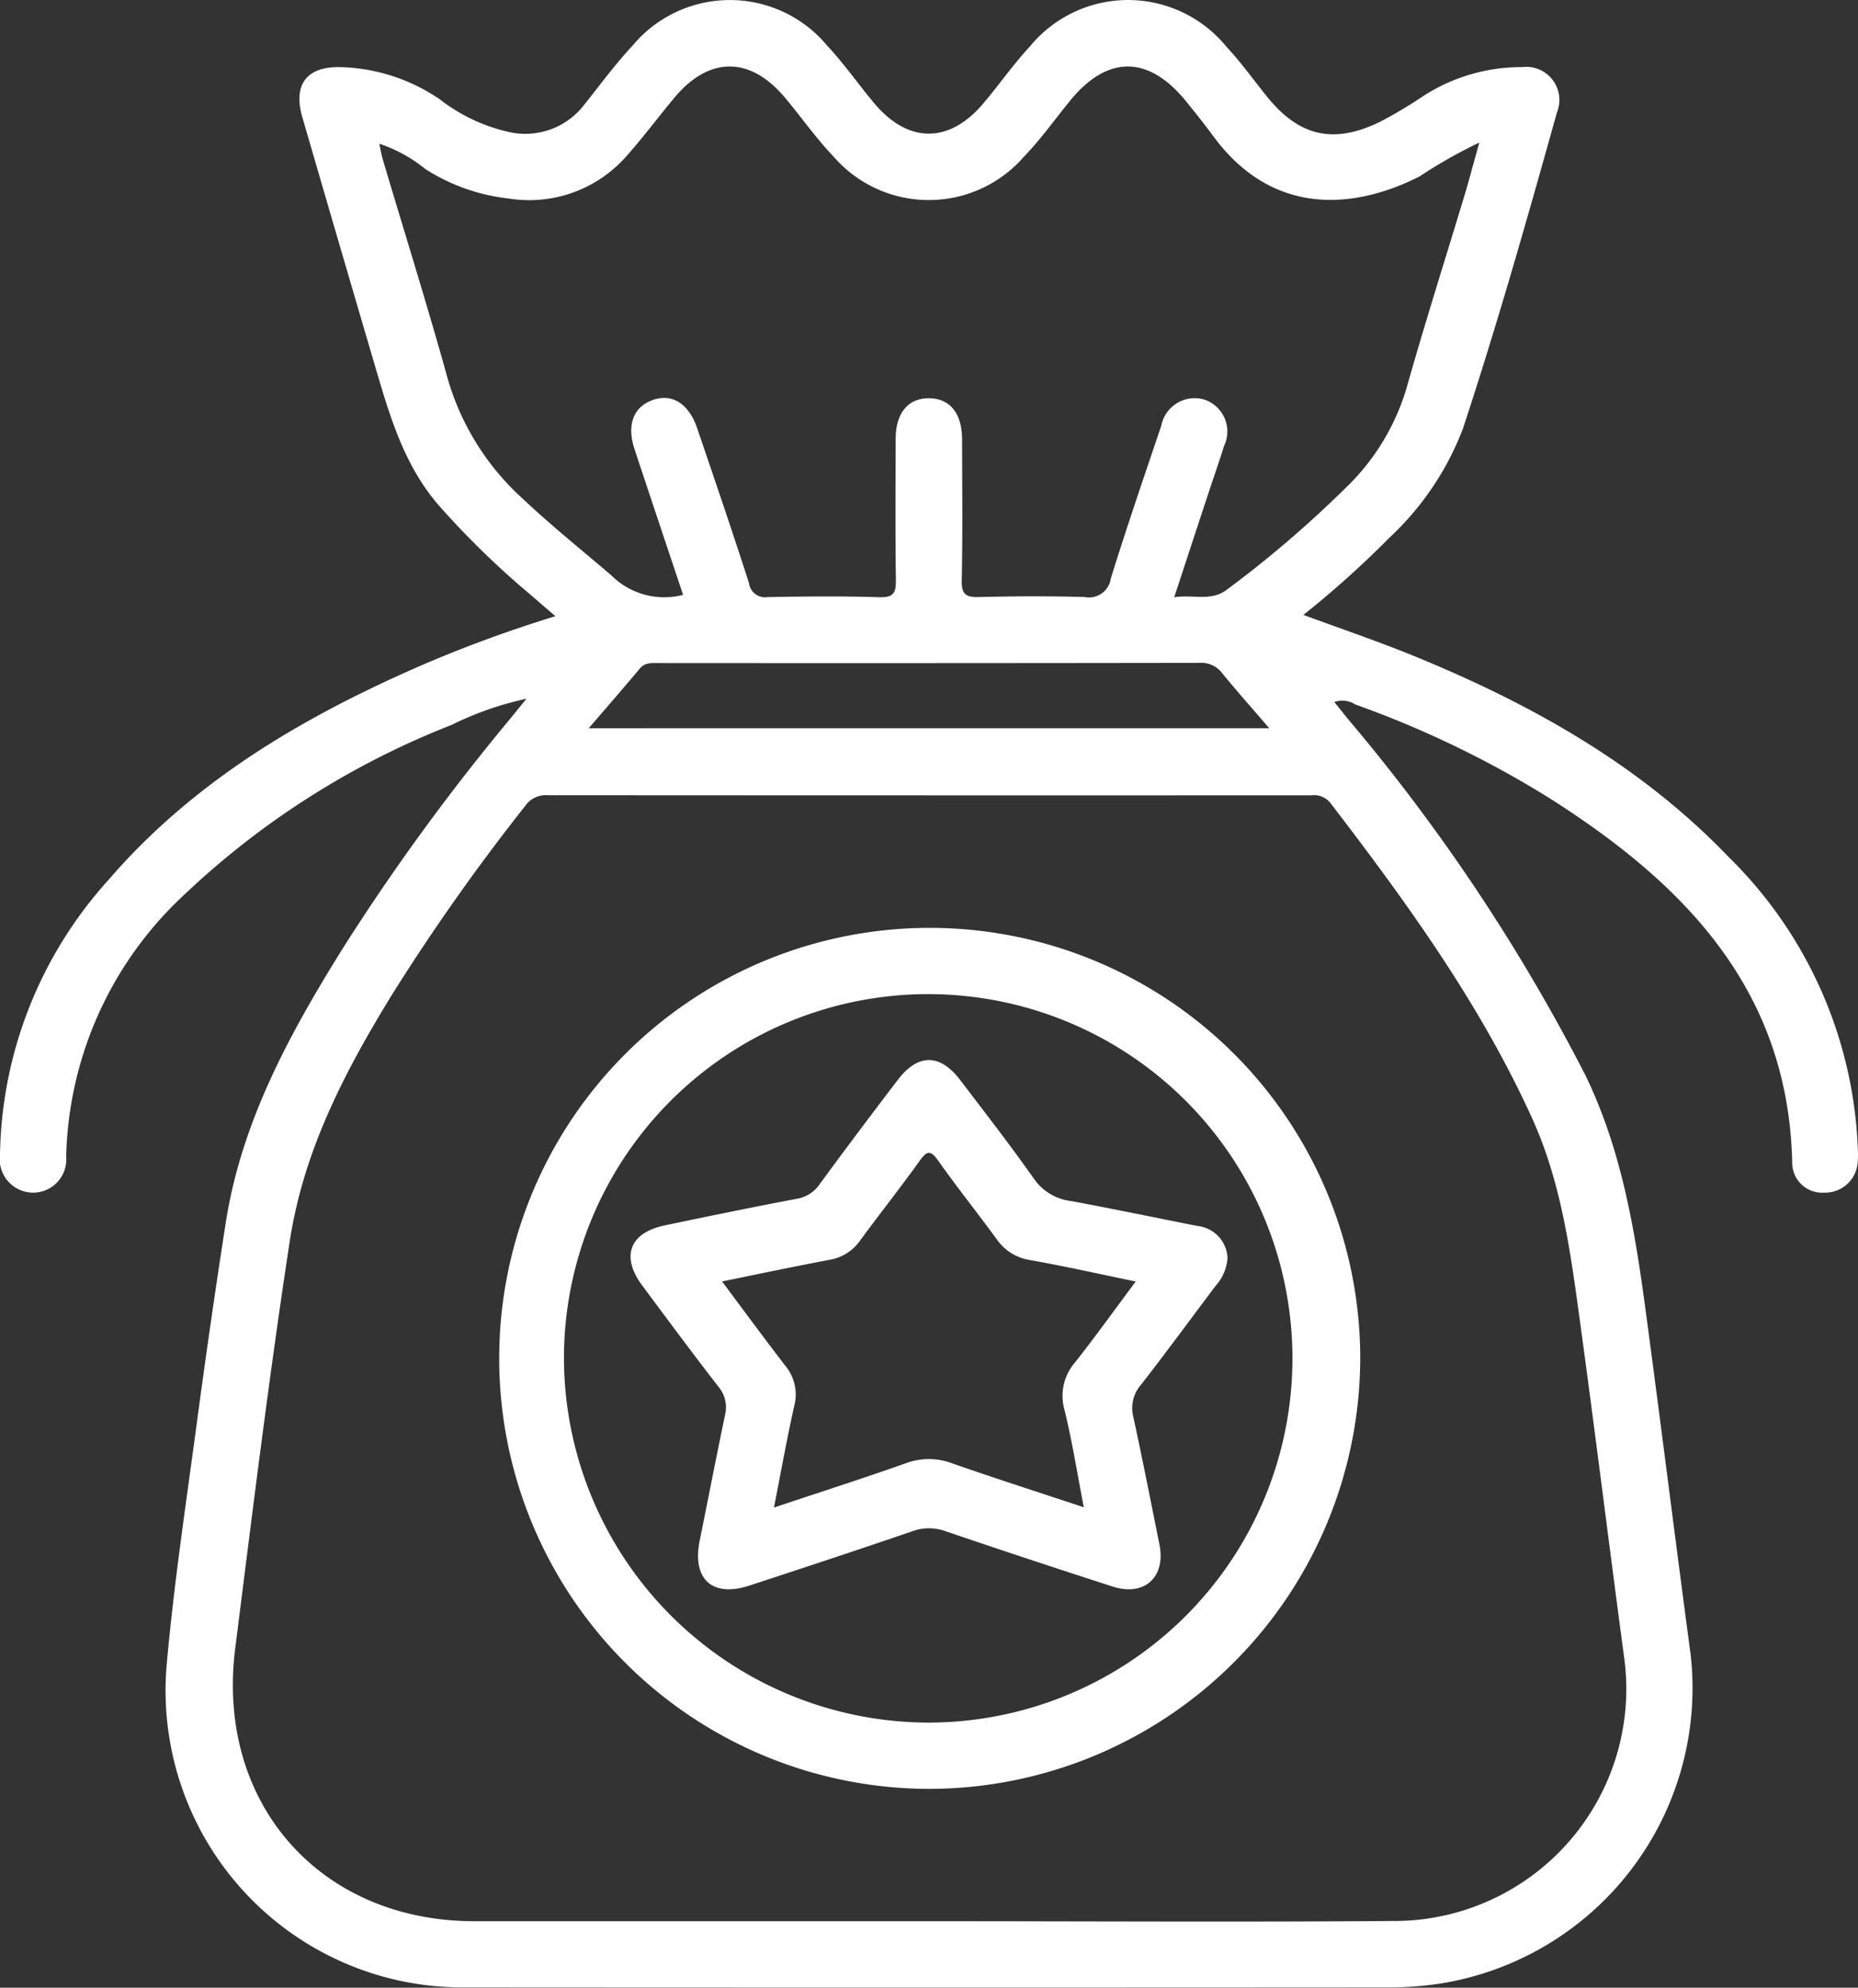
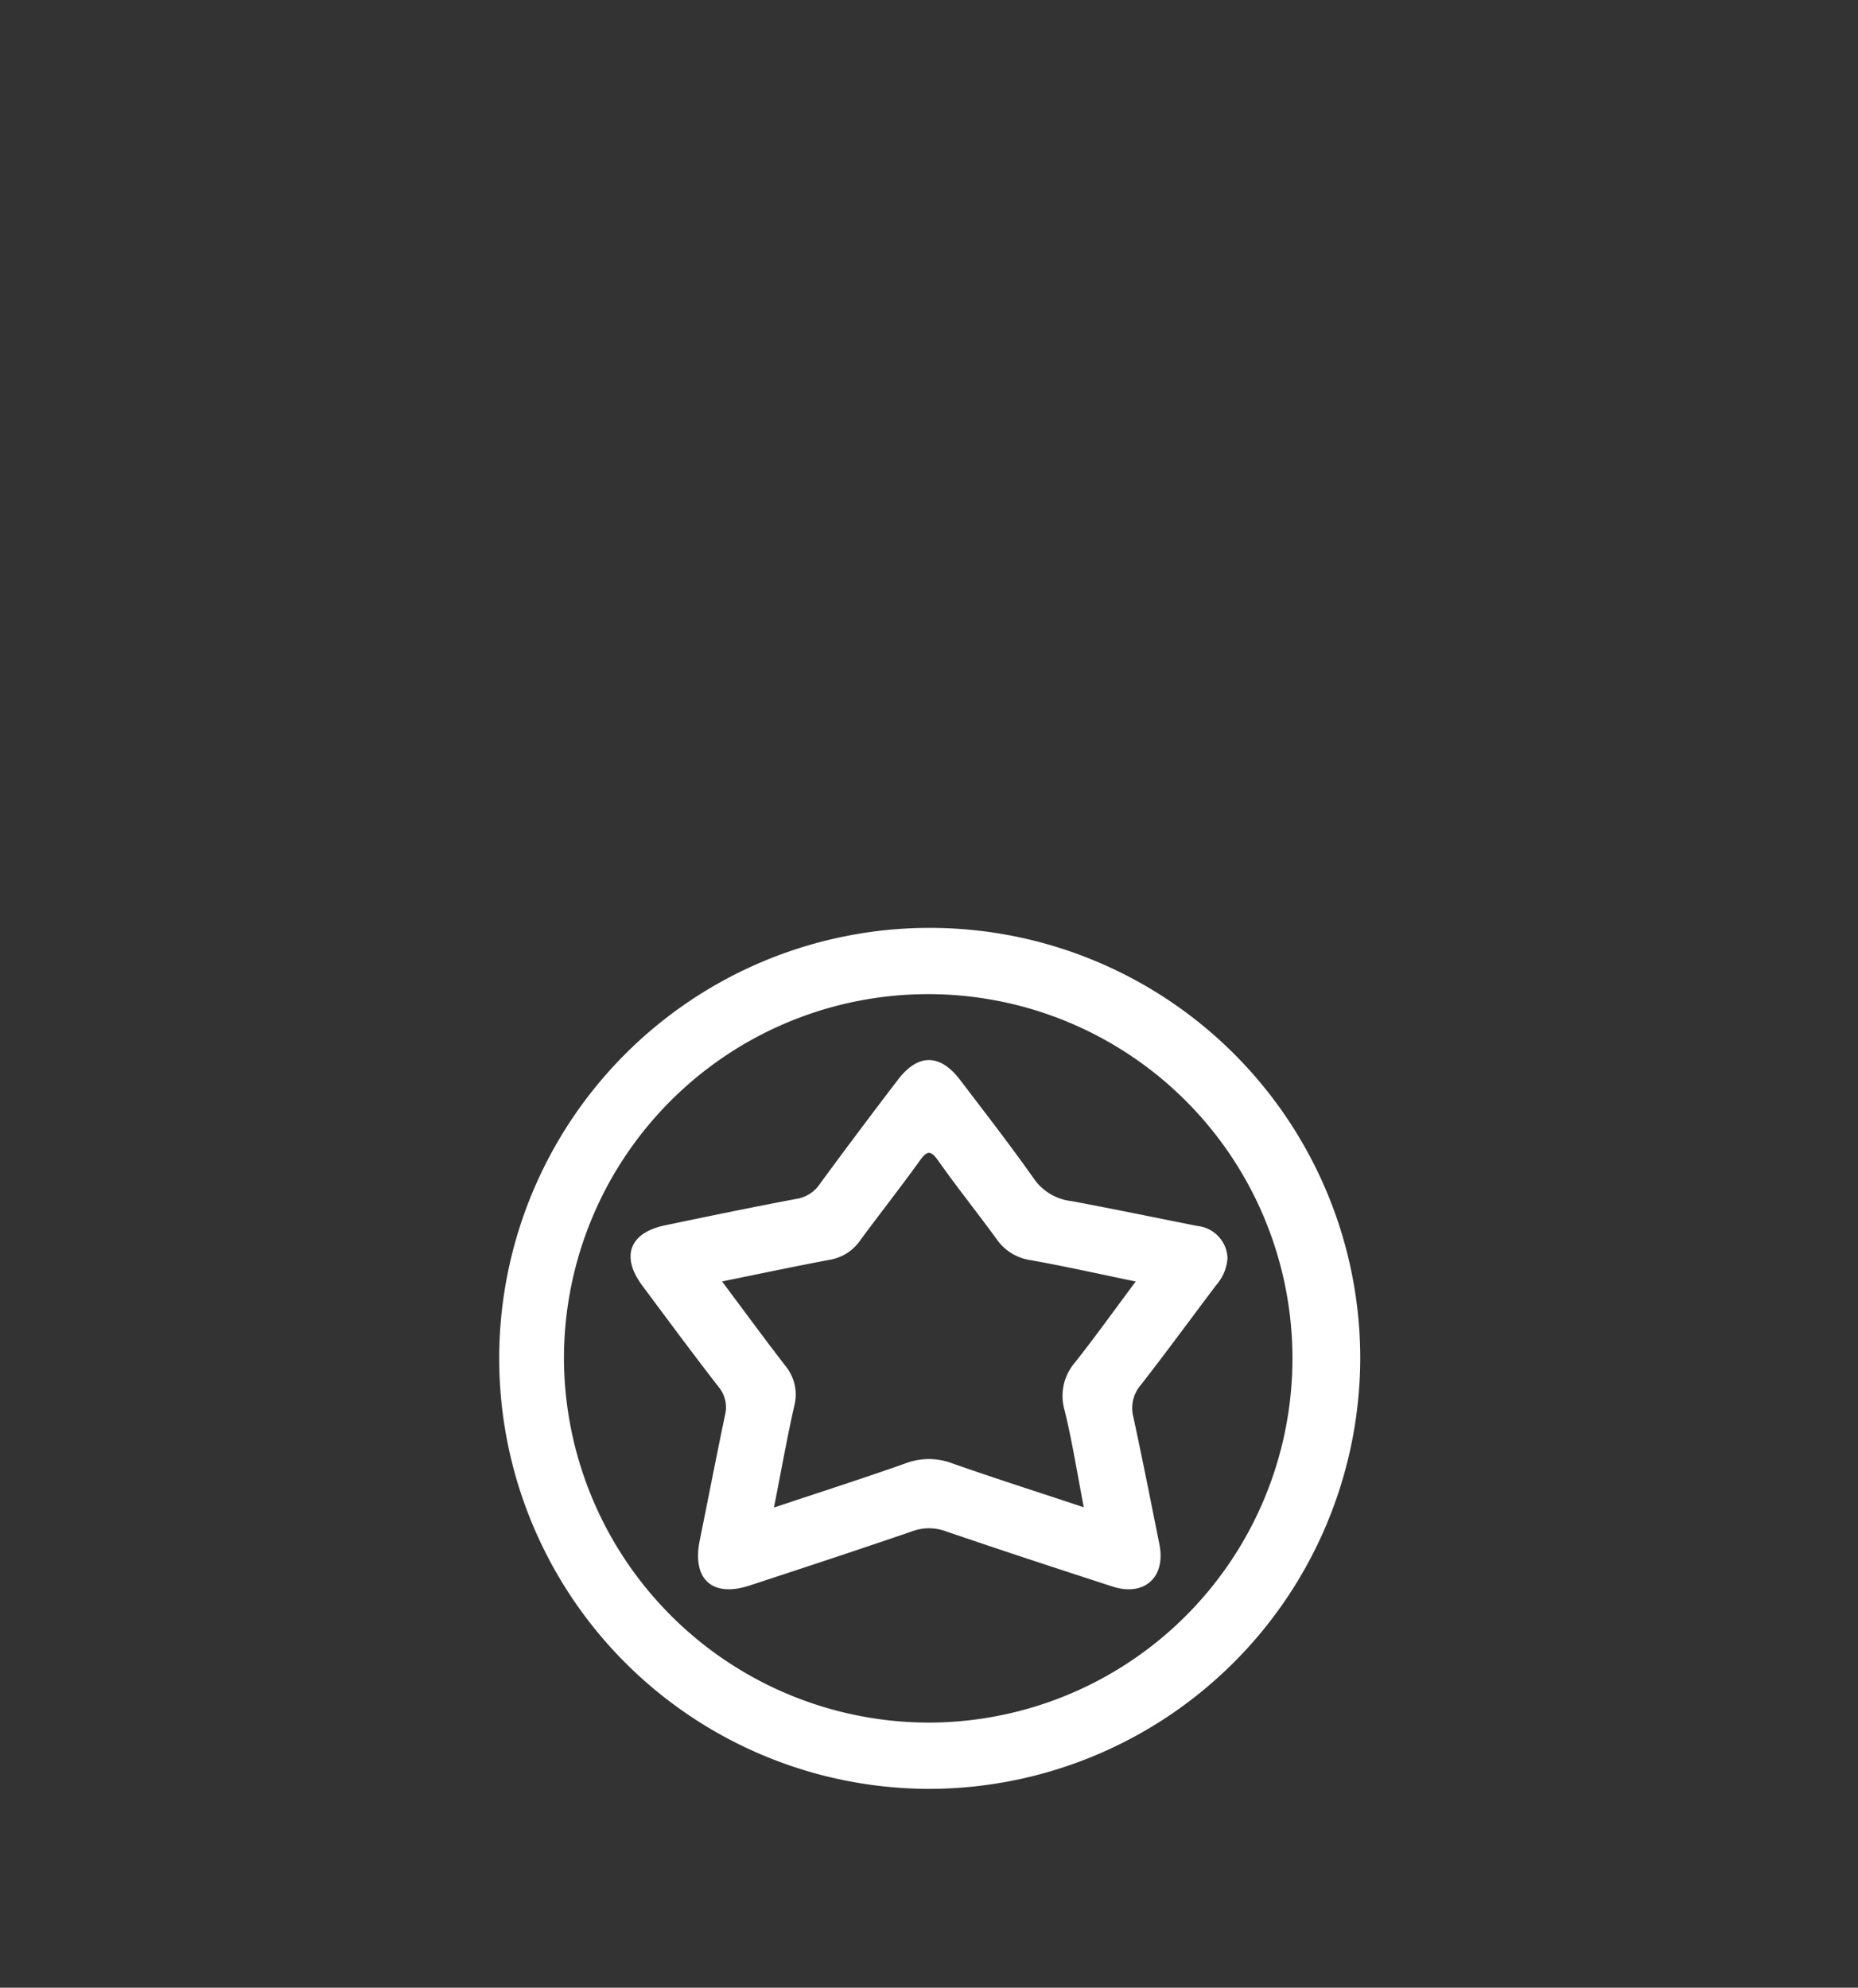
<svg xmlns="http://www.w3.org/2000/svg" width="93.471" height="100" viewBox="0 0 93.471 100">
  <rect x="0" y="0" width="93.471" height="100" fill="#333333" stroke="none" />
  <defs>
    <clipPath id="clip-path">
      <rect id="Rectangle_34" data-name="Rectangle 34" width="93.471" height="100" fill="#fff" />
    </clipPath>
  </defs>
  <g id="icon_earn" transform="translate(0 0)">
    <g id="Group_17" data-name="Group 17" transform="translate(0 0.001)" clip-path="url(#clip-path)">
-       <path id="Path_22" data-name="Path 22" d="M26.476,35.154a16.115,16.115,0,0,0-3.755,1.315A41.518,41.518,0,0,0,9.282,45,18.546,18.546,0,0,0,3.329,58.2,1.668,1.668,0,0,1,1.61,60,1.686,1.686,0,0,1,0,58.091,21.07,21.07,0,0,1,5.451,44.275c4.361-5.062,9.974-8.312,16.021-10.919A65.975,65.975,0,0,1,27.94,31c-.642-.551-1.2-1.039-1.77-1.522a43.282,43.282,0,0,1-3.932-3.868c-1.793-1.968-2.551-4.409-3.276-6.873q-1.889-6.421-3.755-12.85c-.477-1.653.244-2.559,1.946-2.509A9.281,9.281,0,0,1,22.13,5a8.771,8.771,0,0,0,3.447,1.635,3.732,3.732,0,0,0,3.807-1.357c.8-1,1.561-2.044,2.437-2.98a6.369,6.369,0,0,1,9.793,0c.852.909,1.567,1.945,2.37,2.9,1.7,2.023,3.756,2.035,5.465.027.808-.95,1.524-1.986,2.373-2.9a6.386,6.386,0,0,1,9.867.015c.733.785,1.361,1.665,2.034,2.5,1.618,2.019,3.352,2.433,5.7,1.29A23.514,23.514,0,0,0,71.65,4.8a9.09,9.09,0,0,1,4.932-1.424,1.665,1.665,0,0,1,1.745,2.277c-1.49,5.331-3,10.657-4.733,15.917a14.6,14.6,0,0,1-3.685,5.47,49.064,49.064,0,0,1-4.339,3.895c1.86.687,3.667,1.3,5.427,2.012,5.929,2.414,11.459,5.474,15.943,10.145a21.712,21.712,0,0,1,6.52,14.655,4.882,4.882,0,0,1-.006.728A1.638,1.638,0,0,1,91.776,60a1.507,1.507,0,0,1-1.614-1.46c-.174-8.756-5.452-14.107-12.274-18.425a50.87,50.87,0,0,0-9.722-4.68,1.165,1.165,0,0,0-1.038-.115l.672.837A94.531,94.531,0,0,1,79.766,54.112c1.846,3.816,2.5,7.9,3.049,12.023.765,5.7,1.474,11.413,2.238,17.116A15.052,15.052,0,0,1,72.441,99.793a17.412,17.412,0,0,1-2.281.191q-23.416.016-46.831,0A14.935,14.935,0,0,1,8.39,83.7c.366-4.071.978-8.121,1.52-12.175q.669-5,1.442-9.981c.783-5.074,3.186-9.478,5.847-13.76a110.659,110.659,0,0,1,8.381-11.518c.239-.291.474-.584.9-1.107m20.231,61.5v-.005c7.893,0,15.786.049,23.679-.014A11.676,11.676,0,0,0,81.722,83.5c-.765-5.7-1.47-11.415-2.25-17.116-.475-3.462-.934-6.925-2.414-10.167-2.625-5.756-6.3-10.827-10.123-15.812a1.057,1.057,0,0,0-.988-.392q-19.194.006-38.388-.006a1.255,1.255,0,0,0-1.13.529,106.82,106.82,0,0,0-6.716,9.516c-2.363,3.853-4.437,7.819-5.134,12.38-1.043,6.82-1.883,13.666-2.747,20.51-.976,7.734,4.23,13.709,12.029,13.712q11.424,0,22.846,0M34.364,29.924c-.825-2.473-1.64-4.9-2.442-7.327-.407-1.233-.054-2.138.939-2.48.964-.333,1.8.2,2.219,1.447.879,2.587,1.766,5.174,2.6,7.775a.814.814,0,0,0,.935.7c1.877-.034,3.757-.053,5.632.006.738.025.831-.254.822-.882-.032-2.359-.018-4.719-.011-7.079,0-1.309.635-2.062,1.687-2.048S48.4,20.8,48.4,22.123c.005,2.36.032,4.72-.017,7.079-.015.708.214.851.869.835,1.773-.043,3.548-.054,5.32,0a1.109,1.109,0,0,0,1.309-.932c.8-2.577,1.675-5.131,2.539-7.687a1.715,1.715,0,0,1,2.124-1.328,1.69,1.69,0,0,1,1.036,2.343c-.259.825-.545,1.641-.816,2.464-.555,1.683-1.107,3.367-1.693,5.15.984-.151,1.849.227,2.651-.383a55.916,55.916,0,0,0,6.006-5.149,11.457,11.457,0,0,0,3.034-5c.912-3.229,1.931-6.428,2.9-9.641.256-.851.481-1.711.758-2.7A24.6,24.6,0,0,0,71.4,8.885c-3.441,1.731-7.461,1.921-10.374-2.049-.432-.587-.887-1.157-1.345-1.723-1.9-2.348-3.975-2.355-5.865-.027-.765.943-1.475,1.94-2.316,2.81a6.342,6.342,0,0,1-9.575-.028c-.883-.926-1.622-1.988-2.449-2.971-1.738-2.068-3.8-2.067-5.533,0-.824.983-1.589,2.02-2.444,2.976a6.508,6.508,0,0,1-5.932,2.11A9.7,9.7,0,0,1,21.393,8.5a7.344,7.344,0,0,0-2.311-1.27c.073.332.108.568.176.795,1.094,3.682,2.245,7.347,3.271,11.047a13.02,13.02,0,0,0,3.824,6.068c1.416,1.337,2.937,2.548,4.411,3.815a3.766,3.766,0,0,0,3.6.972m29.487,6.709c-.856-1-1.636-1.872-2.374-2.779a1.321,1.321,0,0,0-1.156-.508q-13.6.021-27.2.01c-.341,0-.673-.039-.942.284-.812.976-1.648,1.93-2.561,2.994Z" transform="translate(0 -0.001)" fill="#fff" />
      <path id="Path_23" data-name="Path 23" d="M45.19,87.085a21.658,21.658,0,1,1,21.679-21.63A21.716,21.716,0,0,1,45.19,87.085m-.037-3.334A18.324,18.324,0,1,0,26.81,65.41,18.379,18.379,0,0,0,45.153,83.751" transform="translate(1.561 2.91)" fill="#fff" />
      <path id="Path_24" data-name="Path 24" d="M59.774,59.975a2.313,2.313,0,0,1-.591,1.38C57.93,63.016,56.7,64.7,55.423,66.338a1.782,1.782,0,0,0-.386,1.621c.462,2.131.883,4.271,1.312,6.411.331,1.65-.756,2.64-2.359,2.121-2.8-.908-5.6-1.827-8.383-2.778a2.447,2.447,0,0,0-1.7,0c-2.719.935-5.45,1.833-8.182,2.729-1.876.615-2.9-.326-2.5-2.276.426-2.1.833-4.213,1.274-6.314a1.608,1.608,0,0,0-.349-1.432c-1.295-1.672-2.554-3.372-3.817-5.07-1.089-1.465-.645-2.656,1.136-3.029,2.207-.462,4.415-.917,6.63-1.335a1.738,1.738,0,0,0,1.165-.747Q41.2,53.6,43.19,51c1.01-1.327,2.117-1.327,3.129,0,1.261,1.656,2.538,3.3,3.735,5a2.654,2.654,0,0,0,1.873,1.1c2.114.395,4.22.832,6.329,1.251a1.689,1.689,0,0,1,1.519,1.627m-4.62,1.166c-1.876-.386-3.593-.774-5.324-1.079a2.511,2.511,0,0,1-1.69-1.078c-.961-1.317-1.983-2.591-2.922-3.923-.392-.555-.573-.49-.936.016-.969,1.353-2.005,2.659-2.989,4a2.332,2.332,0,0,1-1.529.972c-1.759.332-3.51.7-5.418,1.091,1.107,1.48,2.124,2.869,3.176,4.233a2.267,2.267,0,0,1,.454,2.035c-.37,1.646-.664,3.307-1.019,5.105,2.324-.775,4.5-1.471,6.644-2.231a3.3,3.3,0,0,1,2.32.007c2.146.753,4.313,1.445,6.623,2.212-.336-1.732-.586-3.336-.973-4.906a2.57,2.57,0,0,1,.547-2.4c1.022-1.3,1.984-2.64,3.036-4.051" transform="translate(1.978 3.325)" fill="#fff" />
    </g>
  </g>
</svg>